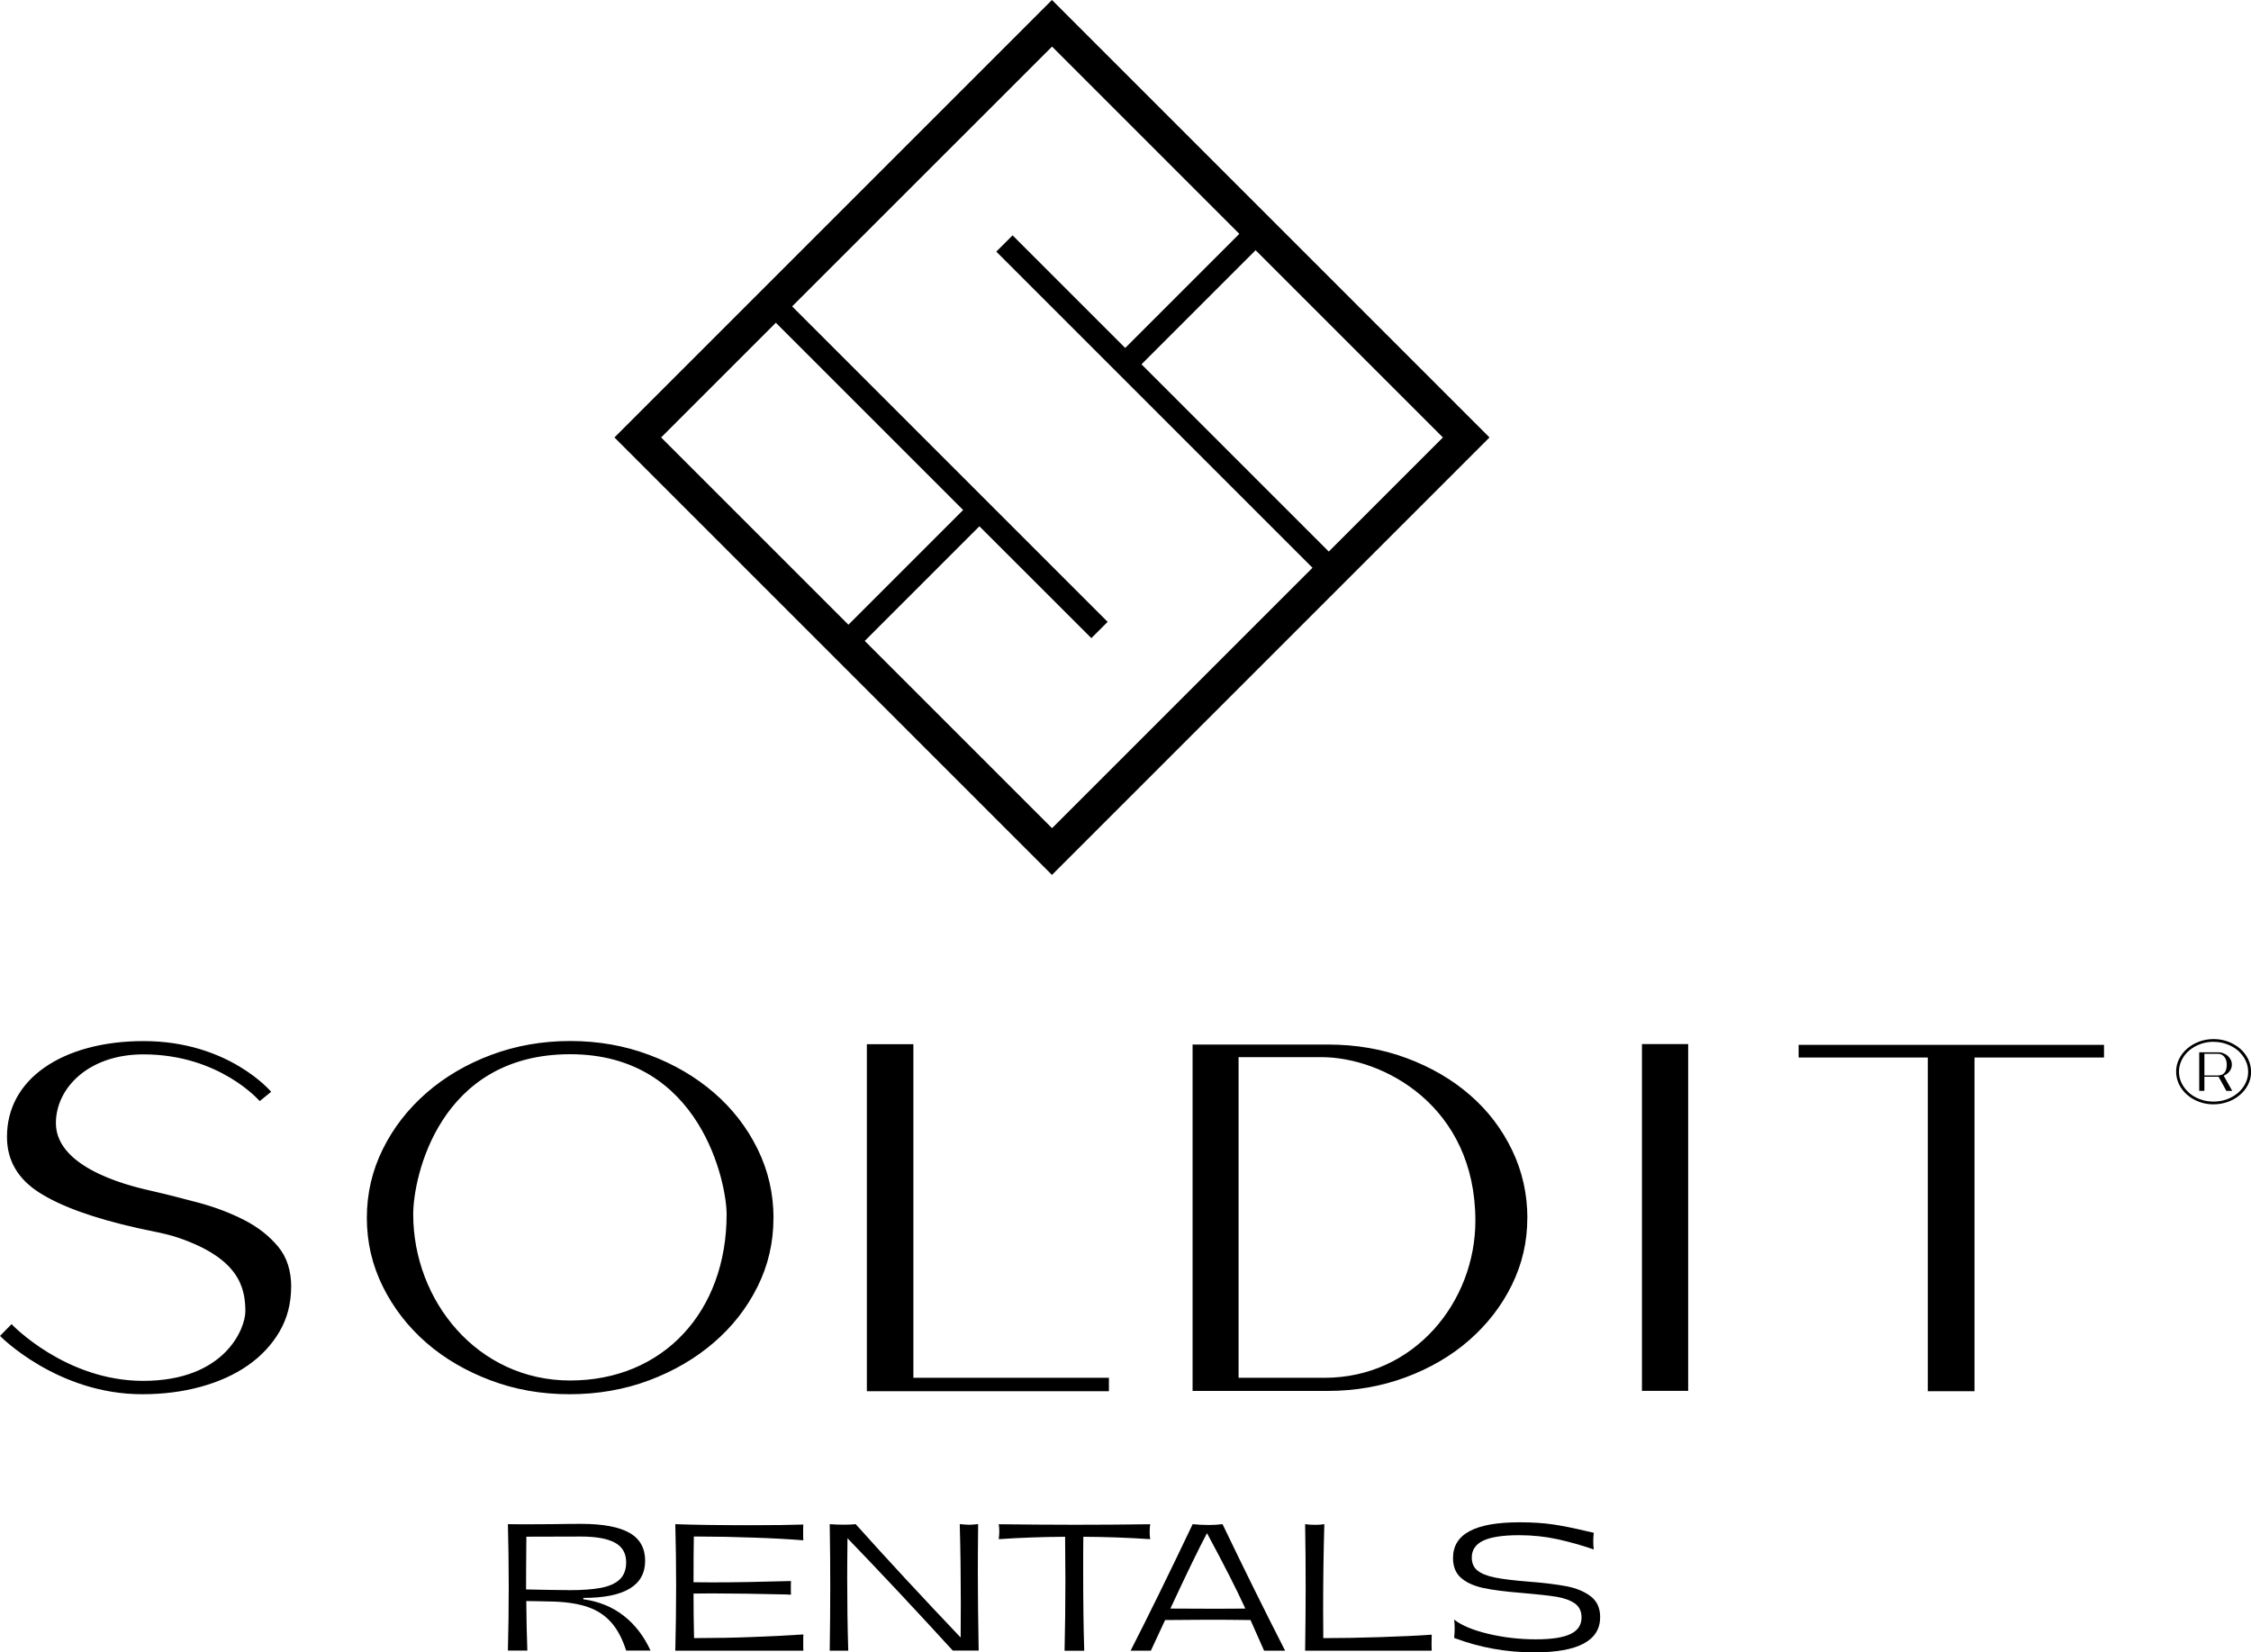
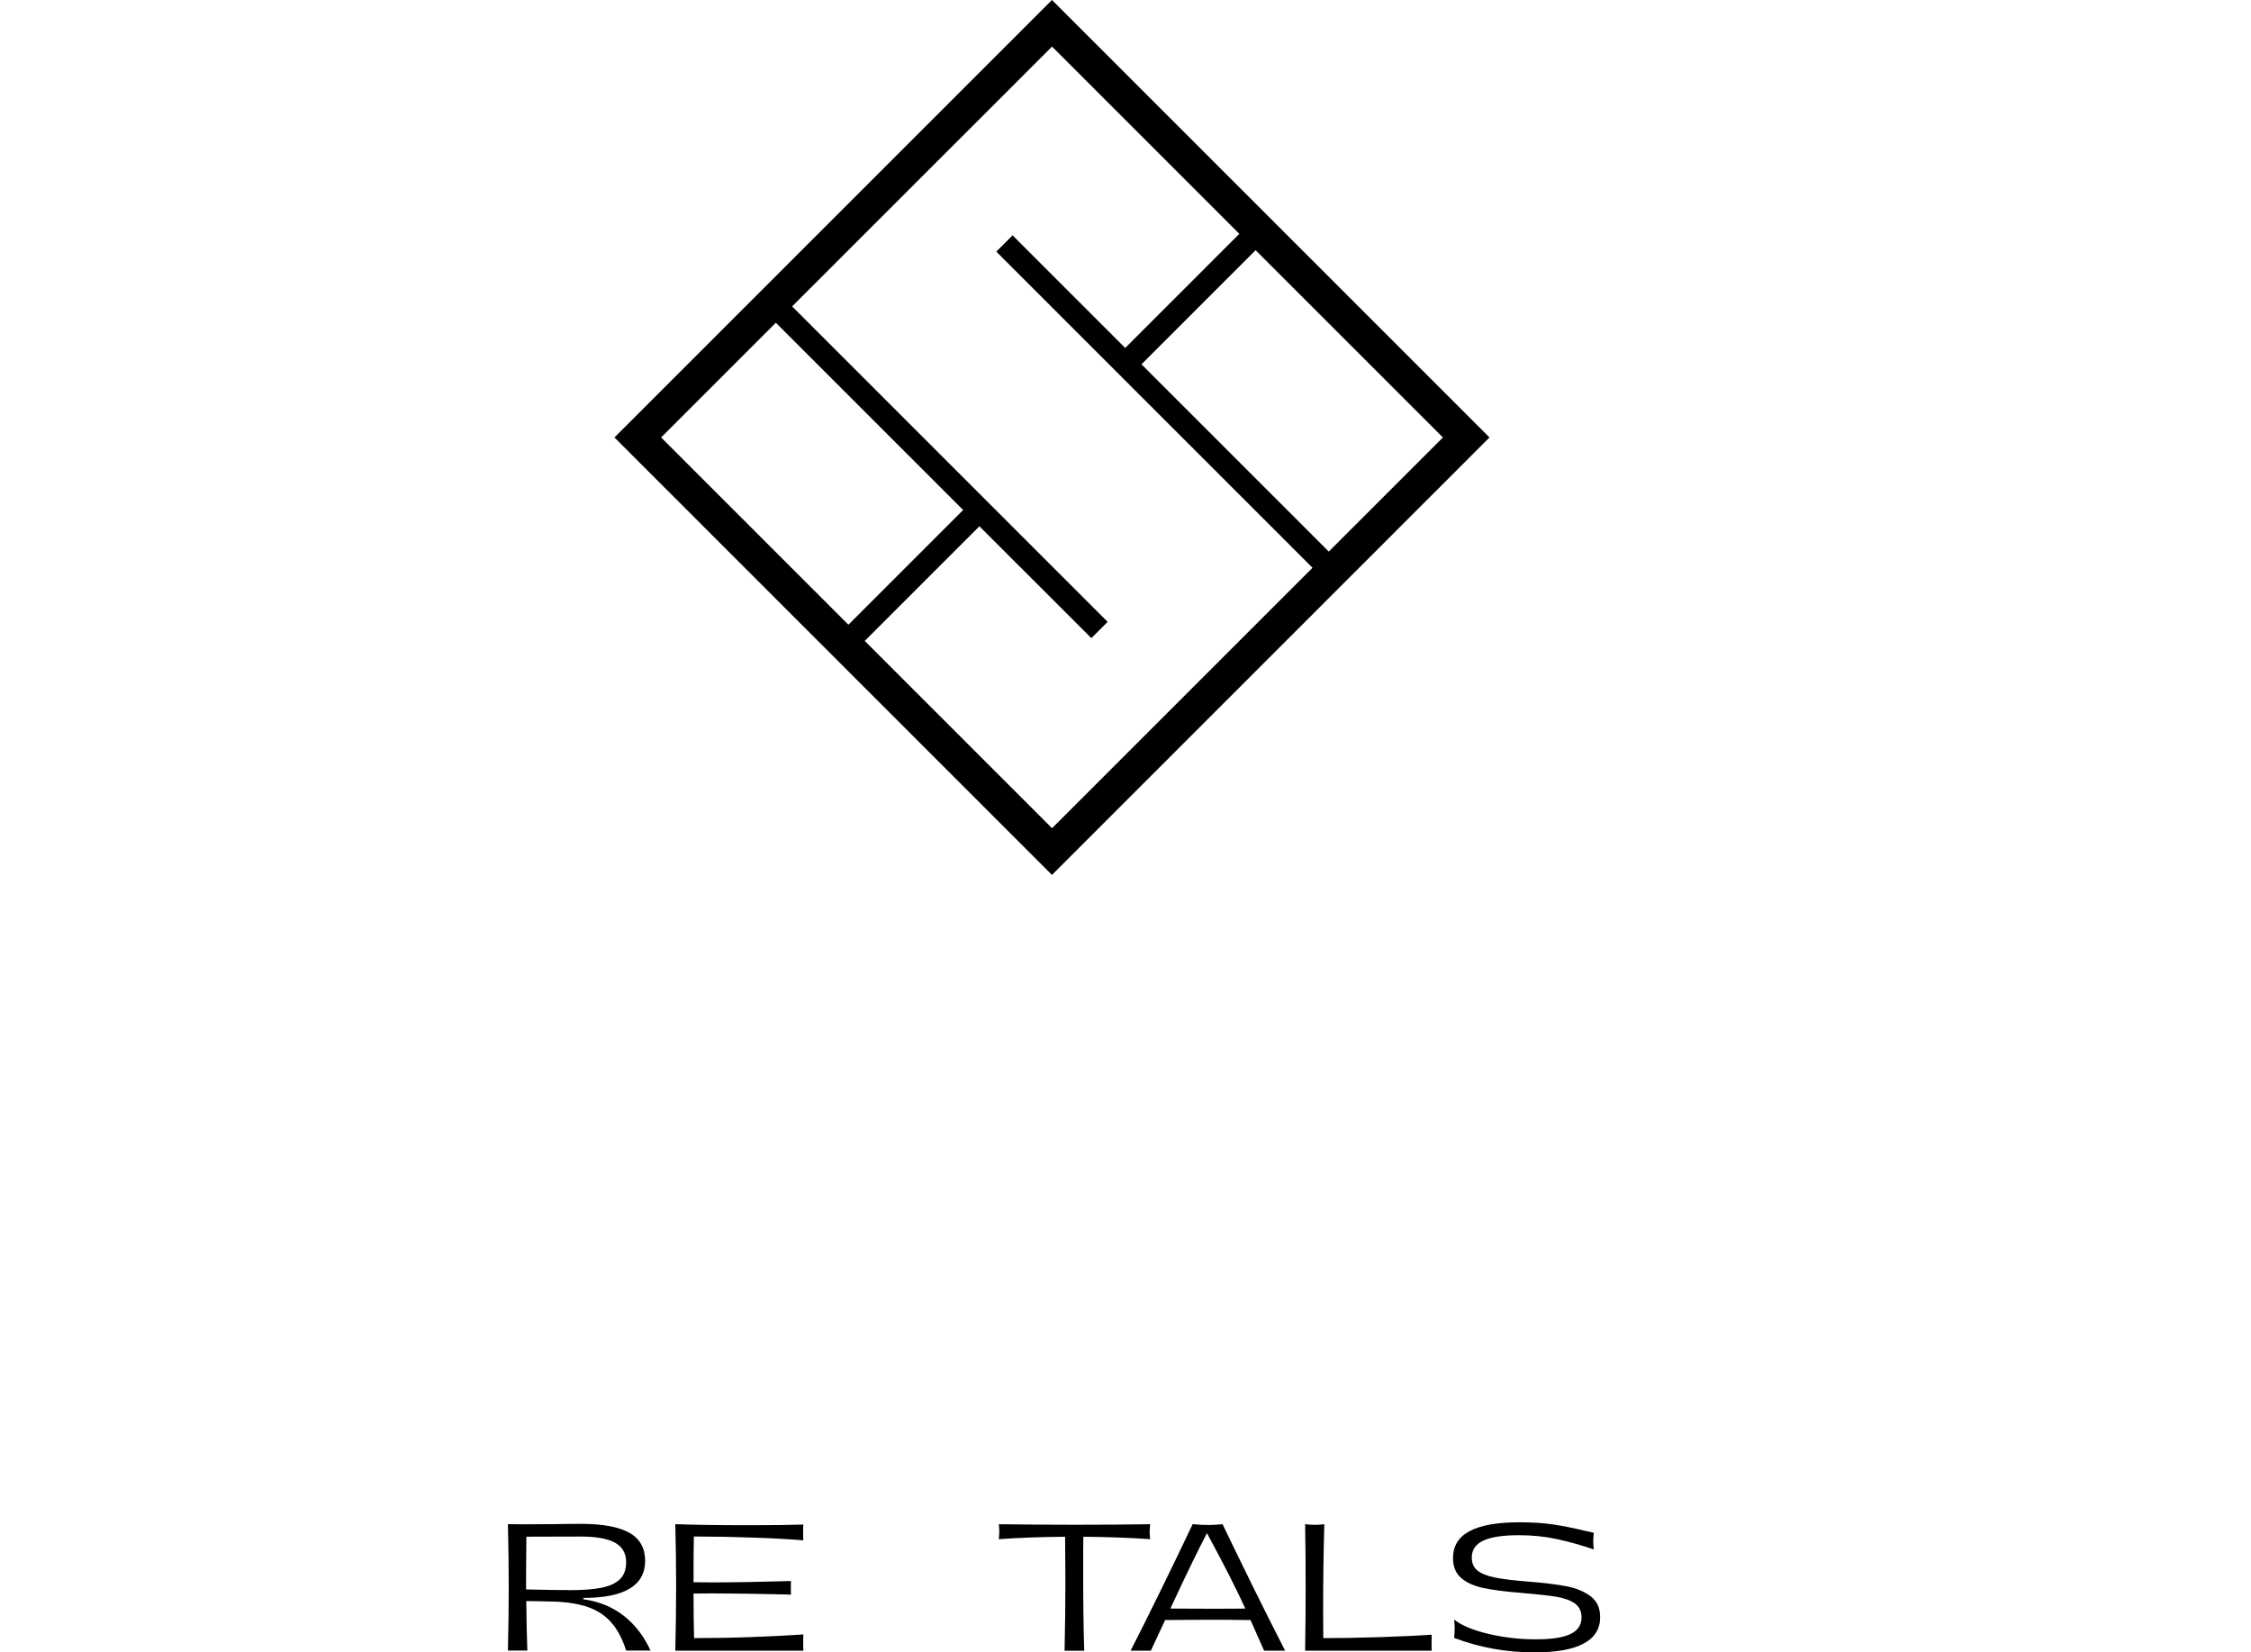
<svg xmlns="http://www.w3.org/2000/svg" id="uuid-9673a7d6-85d7-45e8-b097-0aa2c730c675" data-name="Layer 2" width="300" height="220.24" viewBox="0 0 300 220.24">
  <g id="uuid-8f6e3e1e-8358-49f3-9cab-b17ec698f34a" data-name="Capa 1">
-     <path d="M103.08,162.39c0,3.25-.71,6.29-2.13,9.13-1.41,2.84-3.36,5.32-5.82,7.44-2.46,2.12-5.33,3.79-8.62,5.03-3.29,1.23-6.82,1.85-10.6,1.85s-7.24-.61-10.53-1.85-6.15-2.91-8.58-5.03-4.36-4.61-5.78-7.47c-1.42-2.86-2.13-5.92-2.13-9.16s.71-6.3,2.13-9.16c1.41-2.86,3.36-5.35,5.82-7.5,2.46-2.14,5.33-3.83,8.62-5.06,3.29-1.23,6.8-1.85,10.53-1.85s7.24.61,10.53,1.85c3.29,1.23,6.16,2.91,8.62,5.03,2.46,2.12,4.4,4.62,5.82,7.5,1.42,2.88,2.13,5.96,2.13,9.25h0ZM96.84,161.85c0-4.04-3.39-21.33-20.85-21.33s-20.92,16.38-20.92,21.33c0,11.5,8.53,22.16,20.92,22.16s20.85-9.17,20.85-22.16ZM147.79,183.65v1.79h-32.26v-46.26h6.2v44.47h26.06ZM203.55,162.37c0,3.15-.69,6.13-2.07,8.93-1.38,2.8-3.28,5.24-5.68,7.34s-5.24,3.75-8.47,4.95c-3.24,1.2-6.7,1.81-10.37,1.81h-18.02v-46.17h18.02c3.76,0,7.27.6,10.51,1.81s6.05,2.84,8.44,4.92c2.39,2.07,4.25,4.52,5.61,7.34,1.36,2.82,2.04,5.85,2.04,9.08h0ZM196.63,162.71c0-15.26-12.24-21.8-20.53-21.8h-11.03v42.74h11.46c11.96,0,20.1-10.13,20.1-20.94ZM218.83,185.39v-46.22h6.16v46.22h-6.16ZM280.41,139.27v1.69h-17.26v44.48h-6.22v-44.48h-17.22v-1.69h40.71ZM295,147.2c-.68,0-1.33-.11-1.93-.34-.6-.23-1.13-.54-1.58-.93-.45-.39-.81-.86-1.07-1.38-.26-.53-.4-1.1-.4-1.7s.13-1.18.4-1.7c.26-.52.62-.99,1.08-1.38.45-.39.98-.7,1.59-.93,1.2-.45,2.66-.45,3.86,0,.6.23,1.13.54,1.58.92.45.39.82.86,1.08,1.39.26.53.4,1.11.4,1.72s-.13,1.17-.4,1.7c-.26.52-.62.98-1.08,1.37-.45.39-.98.7-1.59.92-.6.22-1.26.34-1.94.34h0ZM295.01,138.86c-.64,0-1.24.11-1.8.32s-1.05.5-1.47.86c-.42.36-.75.79-.98,1.27s-.36,1-.36,1.54.12,1.06.36,1.54.57.9.98,1.27.9.65,1.46.86c1.12.42,2.5.42,3.61,0,.56-.21,1.05-.5,1.47-.86.41-.36.75-.78.98-1.26.24-.47.36-.99.36-1.53h0c0-.55-.12-1.07-.36-1.55s-.57-.91-.98-1.27-.91-.65-1.47-.86c-.56-.21-1.16-.32-1.8-.32h0ZM297.51,145.41h-.79l-1.04-1.89h-.23s-1.66,0-1.66,0v1.88h-.69v-5.14h2.48c.26,0,.51.04.73.13.23.09.43.2.59.35.17.15.3.32.4.52.1.2.15.41.15.64,0,.33-.1.62-.3.89s-.47.46-.79.59l1.14,2.03h0ZM296.77,141.9c0-.9-.52-1.44-1.19-1.44h-1.79v2.89h1.8c.91,0,1.18-.66,1.18-1.46h0ZM38.8,171.53c0,2.22-.52,4.21-1.56,5.98-1.04,1.77-2.45,3.27-4.22,4.5-1.77,1.23-3.87,2.18-6.28,2.84-2.41.66-5.01.99-7.8.99-11.34,0-18.94-7.77-18.94-7.77l1.54-1.57s7.16,7.56,17.53,7.56c10.96,0,13.63-7.03,13.63-9.26,0-3.23-.89-7.08-8.97-9.83-1.67-.57-3.51-.85-5.35-1.27-5.86-1.31-10.24-2.89-13.12-4.72-2.88-1.83-4.33-4.31-4.33-7.44,0-1.89.43-3.62,1.27-5.18.85-1.56,2.08-2.91,3.69-4.04,1.61-1.13,3.54-2.01,5.78-2.62,2.24-.61,4.74-.93,7.48-.93,11.35,0,16.99,6.76,16.99,6.76l-1.53,1.24s-5.32-6.23-15.5-6.23c-7.29,0-11.66,4.47-11.66,9.17,0,6.39,11.11,8.63,12.63,9,2.13.49,4.29,1.04,6.49,1.63,2.2.6,4.21,1.37,6.03,2.31,1.82.94,3.31,2.12,4.47,3.52s1.74,3.19,1.74,5.37h0Z" />
    <path d="M140.2,0l-58.31,58.31,58.31,58.31,58.31-58.31L140.2,0h0ZM192.3,58.31l-15.21,15.21-24.96-24.96,15.21-15.21,24.96,24.96h0ZM103.4,43.02l24.96,24.96-15.29,15.29-24.96-24.96,15.29-15.29h0ZM115.24,85.44l15.29-15.29,14.92,14.91,2.17-2.17-42.05-42.05L140.21,6.21l24.96,24.96-15.21,15.21-15.01-15.01-2.17,2.17,42.14,42.14-34.71,34.71-24.96-24.96h0Z" />
    <g>
      <path d="M67.69,220.02c.07-2.72.11-5.53.11-8.43s-.04-5.73-.11-8.43l2.06.02,3.78-.02c1.68-.03,2.99-.04,3.92-.04,2.89,0,5.03.4,6.43,1.19s2.1,2.04,2.1,3.73c0,3.3-2.75,4.95-8.24,4.95v.18c2.05.28,3.83,1,5.35,2.17,1.52,1.18,2.72,2.73,3.61,4.67h-3.25c-.49-1.54-1.14-2.78-1.95-3.71s-1.83-1.62-3.06-2.06-2.75-.69-4.57-.76c-1.74-.04-2.99-.07-3.73-.07.02,2.28.06,4.48.14,6.6h-2.57ZM75.8,211.96c1.76,0,3.18-.1,4.28-.31,1.1-.21,1.94-.58,2.51-1.12s.86-1.3.86-2.28c0-1.22-.51-2.1-1.53-2.64-1.02-.54-2.53-.8-4.53-.8l-7.24.02c-.03,3.05-.04,5.4-.04,7.03,2.69.06,4.59.09,5.7.09h0Z" />
      <path d="M90,220.02c.07-2.86.11-5.71.11-8.57s-.04-5.67-.11-8.29c2.34.09,5.67.14,10.01.14,3.01,0,5.36-.03,7.05-.09-.02.23-.02.58-.02,1.05s0,.81.02,1.05c-1.94-.15-4.18-.28-6.71-.36-2.53-.09-4.92-.14-7.17-.14h-.71c-.03,1.36-.04,3.39-.04,6.09l2.41.02c2.96,0,6.49-.06,10.58-.18-.02.2-.02.51-.02.92s0,.69.02.89c-.28,0-.48,0-.62-.02-3.94-.09-7.25-.14-9.94-.14l-2.43.02c0,1.99.02,3.96.07,5.93h.71c2.23,0,4.6-.04,7.11-.14s4.76-.21,6.75-.34c-.02.23-.02.59-.02,1.08s0,.83.02,1.08h-17.07Z" />
-       <path d="M126.99,220.02c-5.12-5.6-9.8-10.59-14.04-14.98-.03,2.38-.04,4.17-.04,5.36,0,3.21.04,6.41.14,9.62h-2.47c.04-2.82.07-5.64.07-8.43s-.02-5.62-.07-8.43c.51.04,1.12.07,1.83.07.62,0,1.17-.02,1.63-.07,4.08,4.55,8.74,9.59,13.99,15.11.01-1.02.02-2.55.02-4.58,0-3.5-.04-7.01-.14-10.54.58.06,1,.09,1.26.09.28,0,.67-.03,1.19-.09-.03,2.81-.04,4.92-.04,6.32,0,3.13.04,6.64.11,10.54h-3.44Z" />
      <path d="M141.88,220.02c.07-3.08.11-6.2.11-9.34,0-1.39-.02-3.33-.04-5.84-3.01.02-5.96.12-8.84.32.04-.35.07-.69.07-1.01s-.02-.66-.07-.98c3.54.04,6.91.07,10.1.07s6.54-.02,10.08-.07c-.04.32-.07.65-.07.98s.02.66.07,1.01c-2.92-.2-5.89-.3-8.91-.32-.02,1.02-.02,2.6-.02,4.72,0,3.88.04,7.37.14,10.47h-2.61Z" />
      <path d="M168.47,220.02c-.44-.98-1.05-2.34-1.81-4.08-2.2-.03-4.09-.04-5.68-.04s-3.44.02-5.7.04l-1.9,4.08h-2.7c2.35-4.59,5.11-10.22,8.27-16.86.64.07,1.36.11,2.15.11.65,0,1.27-.04,1.83-.11,2.92,6.08,5.7,11.7,8.34,16.86h-2.79ZM161,214.43c2.32,0,3.98,0,4.97-.02-1.12-2.46-2.82-5.81-5.11-10.05-1.05,1.97-2.68,5.32-4.88,10.05,1.01.01,2.68.02,5.02.02Z" />
      <path d="M173.94,220.02c.04-2.82.07-5.64.07-8.43s-.02-5.62-.07-8.43c.41.06.87.09,1.37.09.44,0,.84-.03,1.19-.09-.11,3.71-.16,7.52-.16,11.43l.02,3.76c2.23,0,4.72-.04,7.47-.13s5.08-.19,6.98-.33c-.01.28-.02.65-.02,1.12,0,.44,0,.78.02,1.01h-16.88,0Z" />
      <path d="M193.8,218.33c.04-.41.07-.83.07-1.24s-.02-.8-.07-1.21c1.02.8,2.56,1.43,4.6,1.91,2.05.48,4.14.72,6.28.72s3.65-.24,4.63-.71c.98-.47,1.47-1.21,1.47-2.2,0-.84-.31-1.47-.92-1.89-.61-.42-1.44-.71-2.47-.88-1.04-.17-2.59-.33-4.65-.51-2.14-.17-3.83-.39-5.09-.66-1.25-.28-2.23-.72-2.94-1.35s-1.06-1.5-1.06-2.64c0-1.6.74-2.8,2.21-3.58,1.47-.79,3.69-1.18,6.65-1.18,1.74,0,3.25.1,4.51.29,1.27.19,2.75.49,4.47.9l.92.21c-.04.38-.07.75-.07,1.1,0,.38.02.76.07,1.12-1.65-.57-3.27-1.02-4.87-1.37s-3.29-.53-5.1-.53c-2.17,0-3.76.25-4.77.73s-1.52,1.24-1.52,2.24c0,.75.25,1.33.76,1.74.51.41,1.27.72,2.31.93,1.04.21,2.5.39,4.4.54,2.15.17,3.88.38,5.17.63s2.37.7,3.21,1.34c.84.64,1.26,1.56,1.26,2.77,0,3.13-2.93,4.7-8.77,4.7-3.72,0-7.28-.64-10.67-1.92v.02Z" />
    </g>
  </g>
</svg>